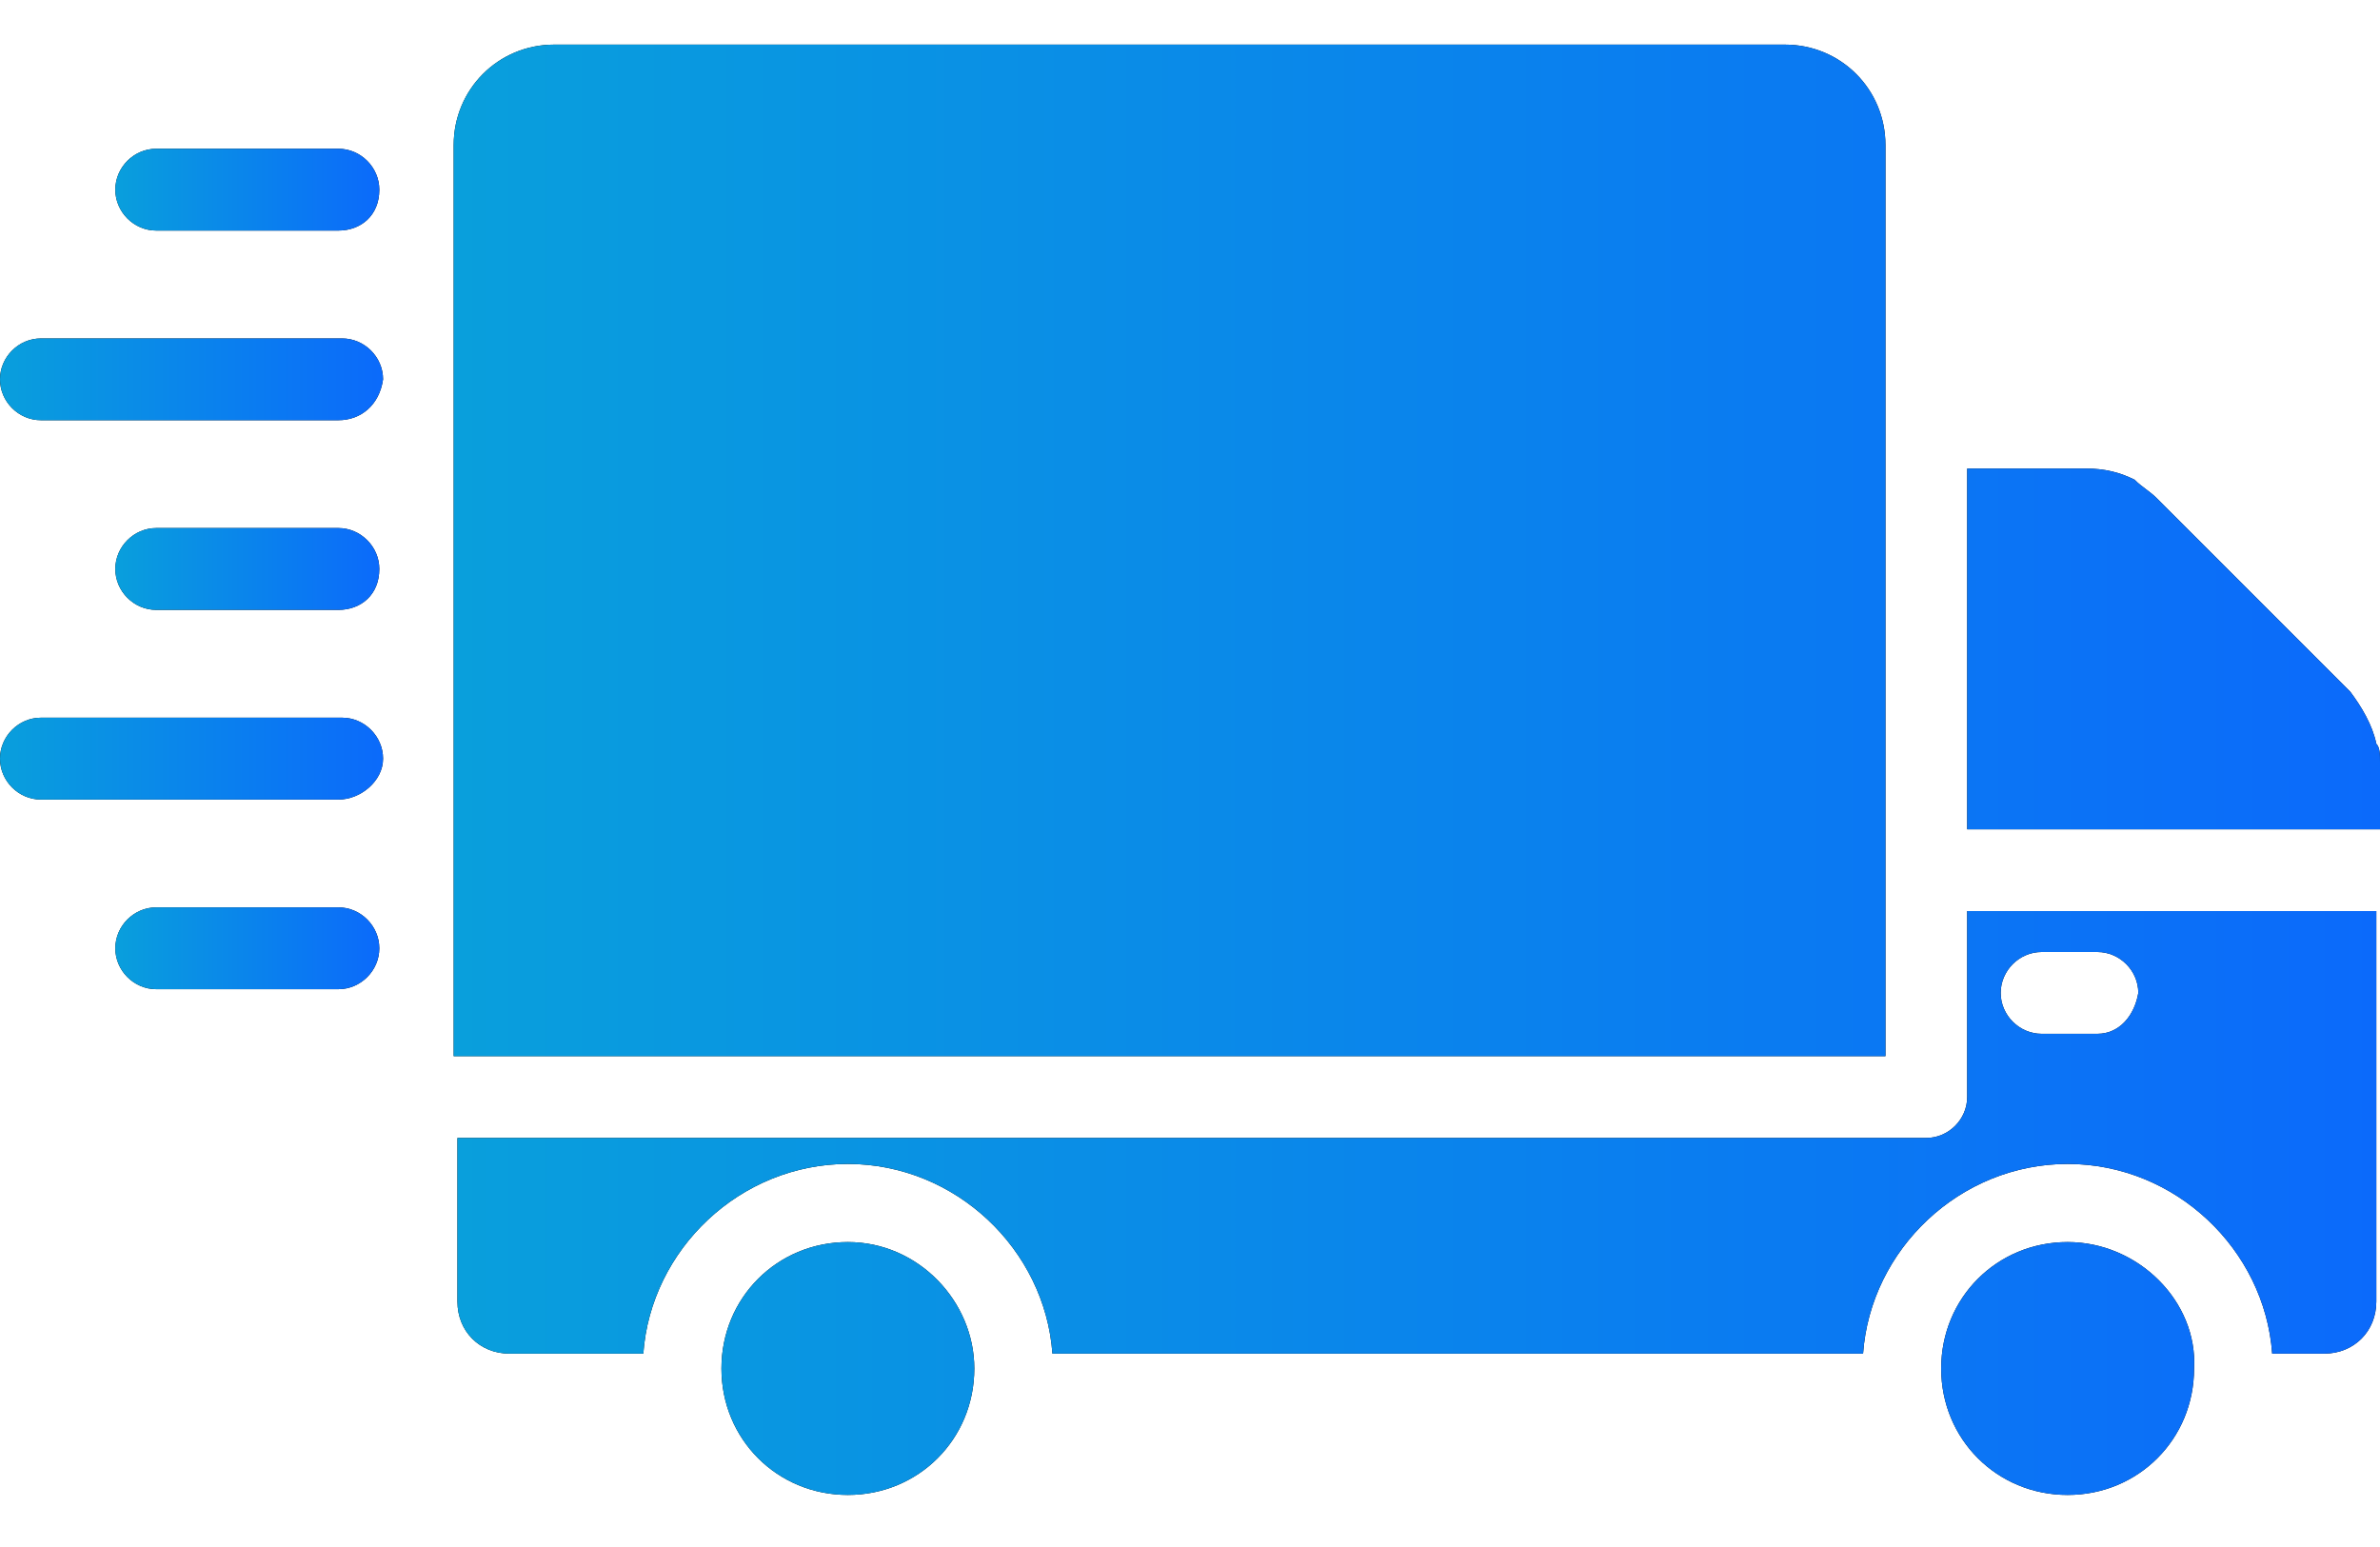
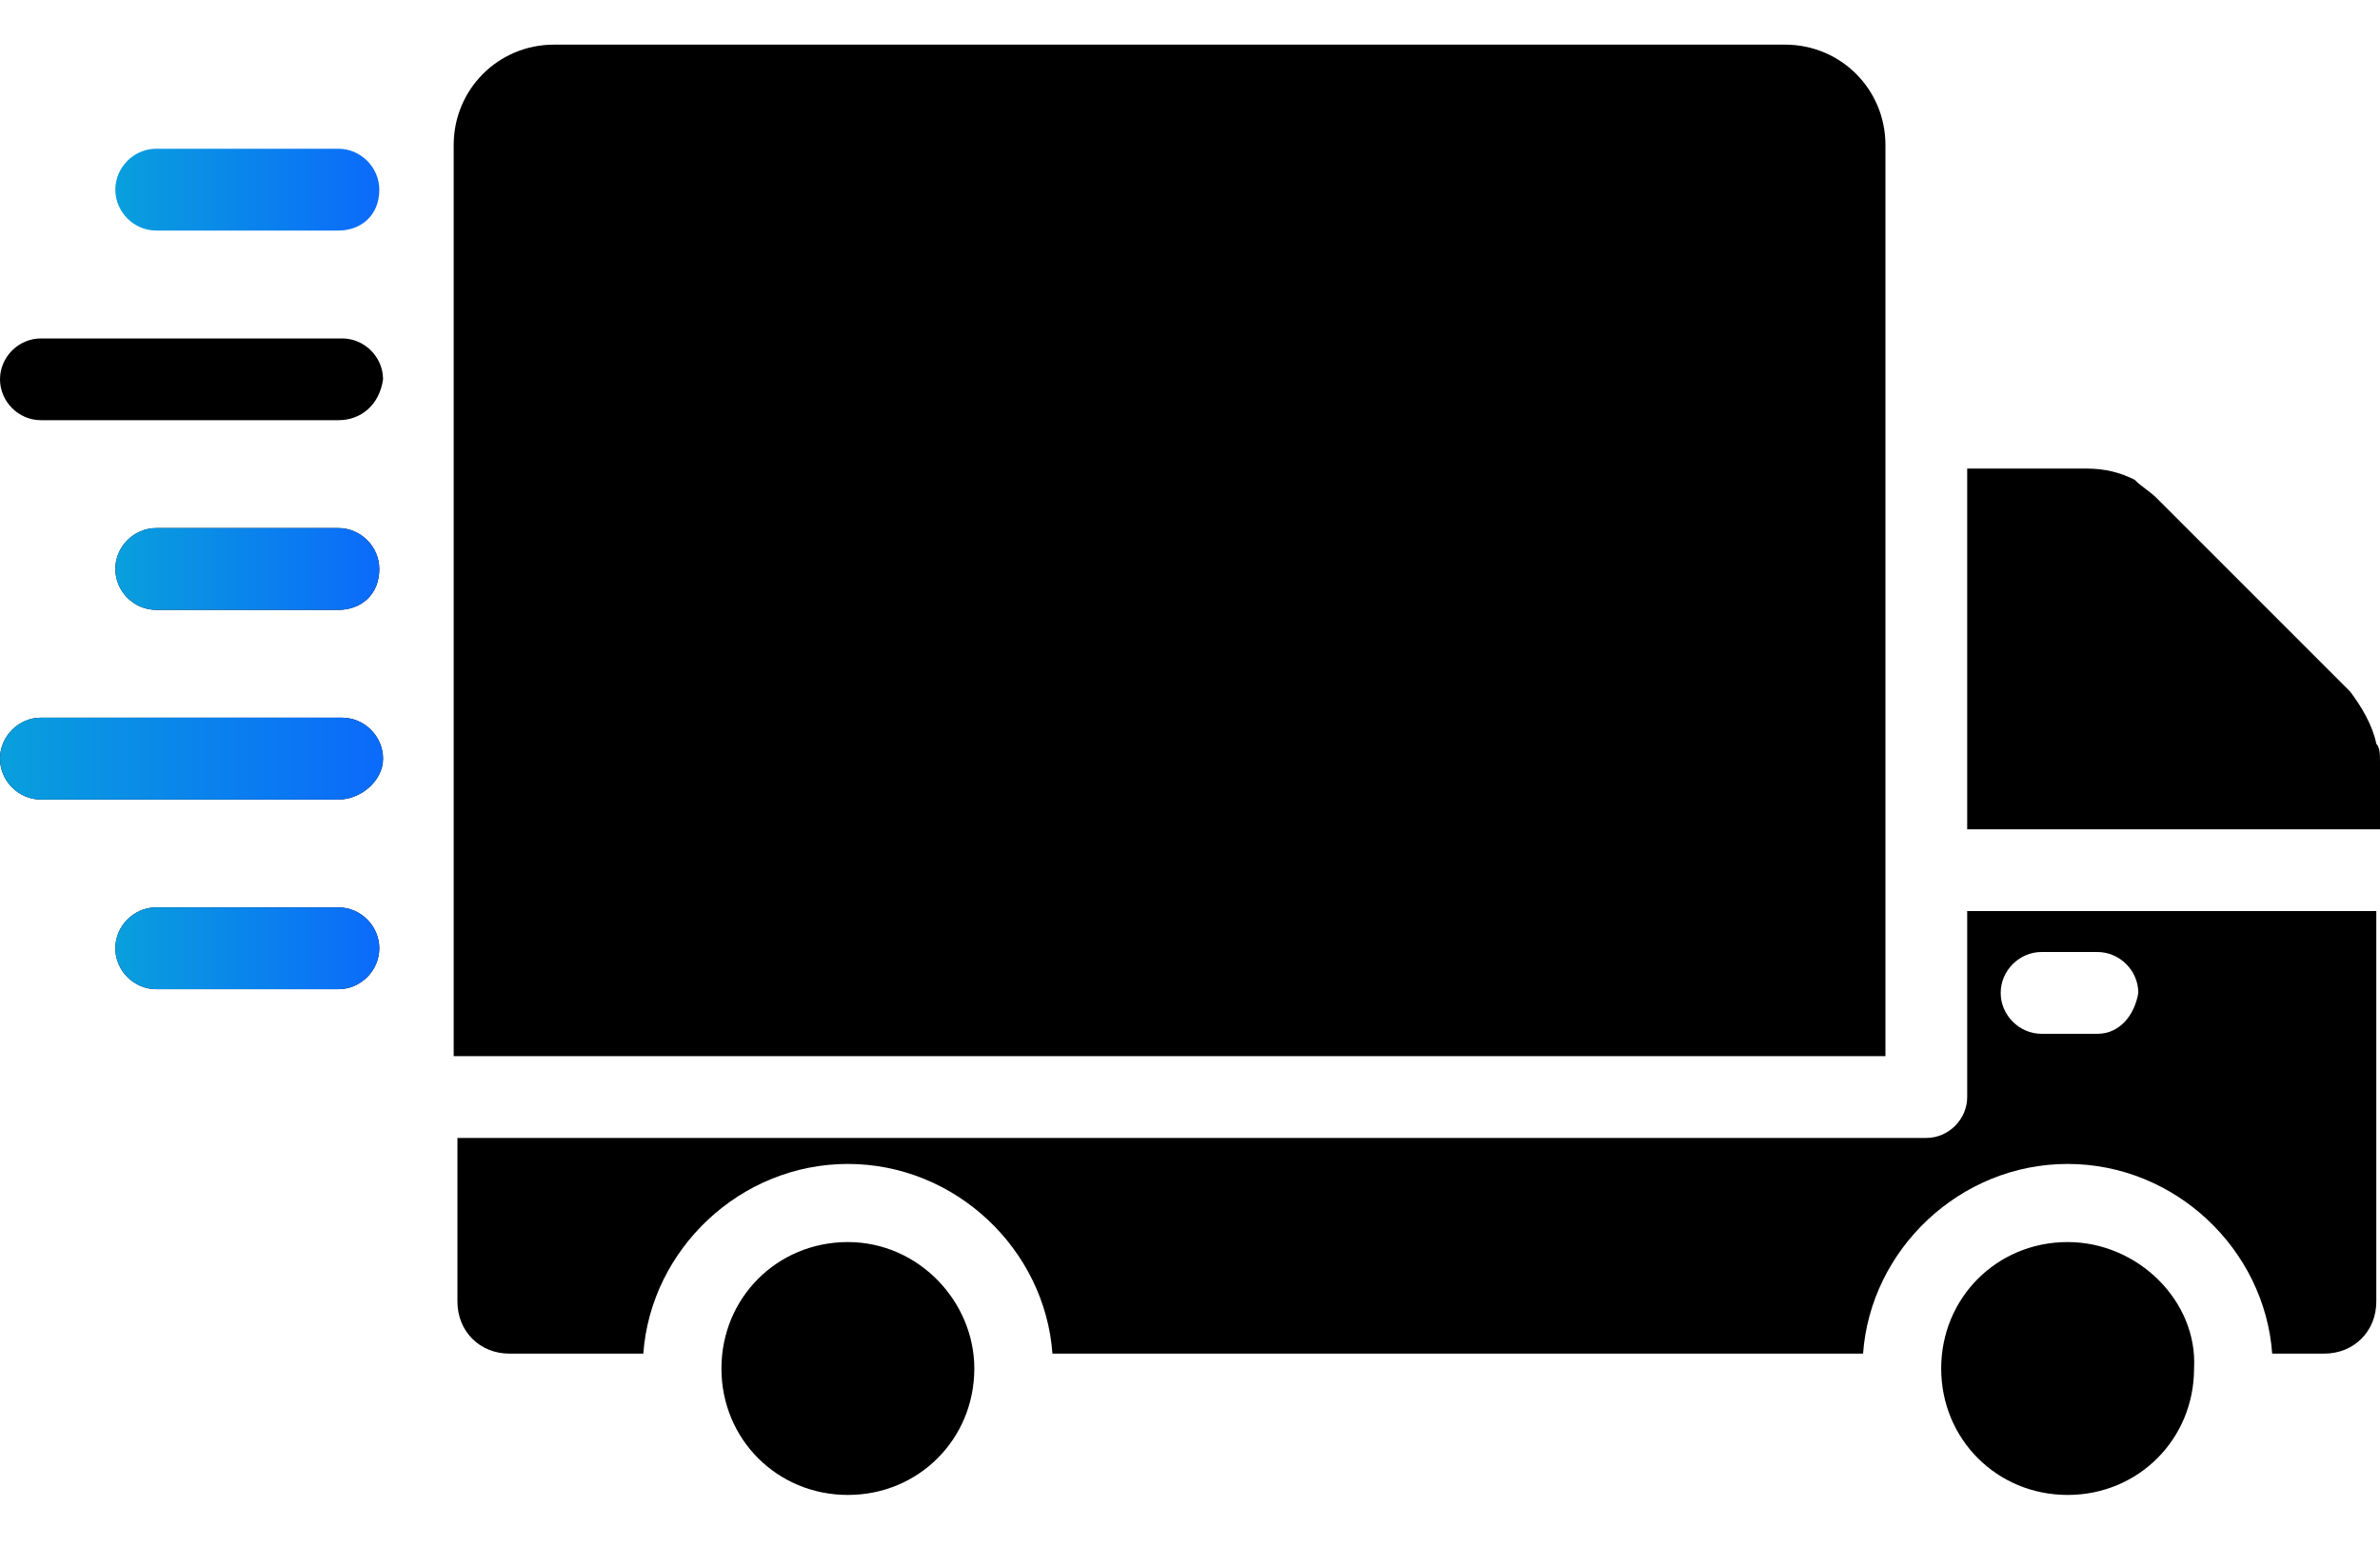
<svg xmlns="http://www.w3.org/2000/svg" width="40" height="26" viewBox="0 0 40 26" fill="none">
  <path d="M39.938 12.5C39.875 12.188 39.688 11.875 39.5 11.625L36.25 8.375C36.125 8.25 36 8.188 35.875 8.062C35.625 7.938 35.375 7.875 35.062 7.875H33.062V13.938H40V12.812C40 12.688 40 12.562 39.938 12.5ZM31.688 14.625V7.188V2.438C31.688 1.5 30.938 0.75 30 0.75H9.312C8.375 0.75 7.625 1.5 7.625 2.438V17.75H31.688V14.625ZM14.25 20.875C13.062 20.875 12.125 21.812 12.125 23C12.125 24.188 13.062 25.125 14.25 25.125C15.438 25.125 16.375 24.188 16.375 23C16.375 21.875 15.438 20.875 14.25 20.875ZM34.75 20.875C33.562 20.875 32.625 21.812 32.625 23C32.625 24.188 33.562 25.125 34.75 25.125C35.938 25.125 36.875 24.188 36.875 23C36.938 21.875 35.938 20.875 34.75 20.875ZM33.062 15.312V18.438C33.062 18.812 32.75 19.125 32.375 19.125H7.688V21.875C7.688 22.375 8.062 22.75 8.562 22.75H10.812C10.938 21 12.438 19.562 14.25 19.562C16.062 19.562 17.562 21 17.688 22.75H31.312C31.438 21 32.938 19.562 34.75 19.562C36.562 19.562 38.062 21 38.188 22.75H39.062C39.562 22.75 39.938 22.375 39.938 21.875V15.312H33.062ZM35.25 17.375H34.312C33.938 17.375 33.625 17.062 33.625 16.688C33.625 16.312 33.938 16 34.312 16H35.25C35.625 16 35.938 16.312 35.938 16.688C35.875 17.062 35.625 17.375 35.25 17.375Z" fill="black" />
-   <path d="M39.938 12.5C39.875 12.188 39.688 11.875 39.5 11.625L36.25 8.375C36.125 8.25 36 8.188 35.875 8.062C35.625 7.938 35.375 7.875 35.062 7.875H33.062V13.938H40V12.812C40 12.688 40 12.562 39.938 12.5ZM31.688 14.625V7.188V2.438C31.688 1.5 30.938 0.75 30 0.75H9.312C8.375 0.75 7.625 1.5 7.625 2.438V17.75H31.688V14.625ZM14.25 20.875C13.062 20.875 12.125 21.812 12.125 23C12.125 24.188 13.062 25.125 14.25 25.125C15.438 25.125 16.375 24.188 16.375 23C16.375 21.875 15.438 20.875 14.25 20.875ZM34.75 20.875C33.562 20.875 32.625 21.812 32.625 23C32.625 24.188 33.562 25.125 34.75 25.125C35.938 25.125 36.875 24.188 36.875 23C36.938 21.875 35.938 20.875 34.75 20.875ZM33.062 15.312V18.438C33.062 18.812 32.75 19.125 32.375 19.125H7.688V21.875C7.688 22.375 8.062 22.75 8.562 22.75H10.812C10.938 21 12.438 19.562 14.25 19.562C16.062 19.562 17.562 21 17.688 22.75H31.312C31.438 21 32.938 19.562 34.75 19.562C36.562 19.562 38.062 21 38.188 22.75H39.062C39.562 22.75 39.938 22.375 39.938 21.875V15.312H33.062ZM35.25 17.375H34.312C33.938 17.375 33.625 17.062 33.625 16.688C33.625 16.312 33.938 16 34.312 16H35.25C35.625 16 35.938 16.312 35.938 16.688C35.875 17.062 35.625 17.375 35.25 17.375Z" fill="url(#paint0_linear_25_74)" />
-   <path d="M5.688 3.875H2.625C2.25 3.875 1.938 3.562 1.938 3.188C1.938 2.812 2.25 2.5 2.625 2.5H5.688C6.062 2.5 6.375 2.812 6.375 3.188C6.375 3.625 6.062 3.875 5.688 3.875Z" fill="black" />
  <path d="M5.688 3.875H2.625C2.25 3.875 1.938 3.562 1.938 3.188C1.938 2.812 2.25 2.5 2.625 2.5H5.688C6.062 2.5 6.375 2.812 6.375 3.188C6.375 3.625 6.062 3.875 5.688 3.875Z" fill="url(#paint1_linear_25_74)" />
  <path d="M5.688 7.062H0.688C0.312 7.062 0 6.75 0 6.375C0 6 0.312 5.688 0.688 5.688H5.75C6.125 5.688 6.438 6 6.438 6.375C6.375 6.812 6.062 7.062 5.688 7.062Z" fill="black" />
-   <path d="M5.688 7.062H0.688C0.312 7.062 0 6.75 0 6.375C0 6 0.312 5.688 0.688 5.688H5.75C6.125 5.688 6.438 6 6.438 6.375C6.375 6.812 6.062 7.062 5.688 7.062Z" fill="url(#paint2_linear_25_74)" />
  <path d="M5.688 10.25H2.625C2.25 10.25 1.938 9.938 1.938 9.562C1.938 9.188 2.25 8.875 2.625 8.875H5.688C6.062 8.875 6.375 9.188 6.375 9.562C6.375 10 6.062 10.25 5.688 10.25Z" fill="black" />
  <path d="M5.688 10.25H2.625C2.25 10.25 1.938 9.938 1.938 9.562C1.938 9.188 2.25 8.875 2.625 8.875H5.688C6.062 8.875 6.375 9.188 6.375 9.562C6.375 10 6.062 10.25 5.688 10.25Z" fill="url(#paint3_linear_25_74)" />
  <path d="M5.688 13.438H0.688C0.312 13.438 0 13.125 0 12.75C0 12.375 0.312 12.062 0.688 12.062H5.75C6.125 12.062 6.438 12.375 6.438 12.75C6.438 13.125 6.062 13.438 5.688 13.438Z" fill="black" />
  <path d="M5.688 13.438H0.688C0.312 13.438 0 13.125 0 12.75C0 12.375 0.312 12.062 0.688 12.062H5.75C6.125 12.062 6.438 12.375 6.438 12.75C6.438 13.125 6.062 13.438 5.688 13.438Z" fill="url(#paint4_linear_25_74)" />
  <path d="M5.688 16.625H2.625C2.25 16.625 1.938 16.312 1.938 15.938C1.938 15.562 2.25 15.25 2.625 15.25H5.688C6.062 15.25 6.375 15.562 6.375 15.938C6.375 16.312 6.062 16.625 5.688 16.625Z" fill="black" />
  <path d="M5.688 16.625H2.625C2.25 16.625 1.938 16.312 1.938 15.938C1.938 15.562 2.25 15.25 2.625 15.25H5.688C6.062 15.25 6.375 15.562 6.375 15.938C6.375 16.312 6.062 16.625 5.688 16.625Z" fill="url(#paint5_linear_25_74)" />
  <defs>
    <linearGradient id="paint0_linear_25_74" x1="7.625" y1="12.938" x2="40" y2="12.938" gradientUnits="userSpaceOnUse">
      <stop stop-color="#099FDC" />
      <stop offset="1" stop-color="#0B6AFB" />
    </linearGradient>
    <linearGradient id="paint1_linear_25_74" x1="1.938" y1="3.188" x2="6.375" y2="3.188" gradientUnits="userSpaceOnUse">
      <stop stop-color="#099FDC" />
      <stop offset="1" stop-color="#0B6AFB" />
    </linearGradient>
    <linearGradient id="paint2_linear_25_74" x1="0" y1="6.375" x2="6.438" y2="6.375" gradientUnits="userSpaceOnUse">
      <stop stop-color="#099FDC" />
      <stop offset="1" stop-color="#0B6AFB" />
    </linearGradient>
    <linearGradient id="paint3_linear_25_74" x1="1.938" y1="9.562" x2="6.375" y2="9.562" gradientUnits="userSpaceOnUse">
      <stop stop-color="#099FDC" />
      <stop offset="1" stop-color="#0B6AFB" />
    </linearGradient>
    <linearGradient id="paint4_linear_25_74" x1="0" y1="12.75" x2="6.438" y2="12.75" gradientUnits="userSpaceOnUse">
      <stop stop-color="#099FDC" />
      <stop offset="1" stop-color="#0B6AFB" />
    </linearGradient>
    <linearGradient id="paint5_linear_25_74" x1="1.938" y1="15.938" x2="6.375" y2="15.938" gradientUnits="userSpaceOnUse">
      <stop stop-color="#099FDC" />
      <stop offset="1" stop-color="#0B6AFB" />
    </linearGradient>
  </defs>
</svg>